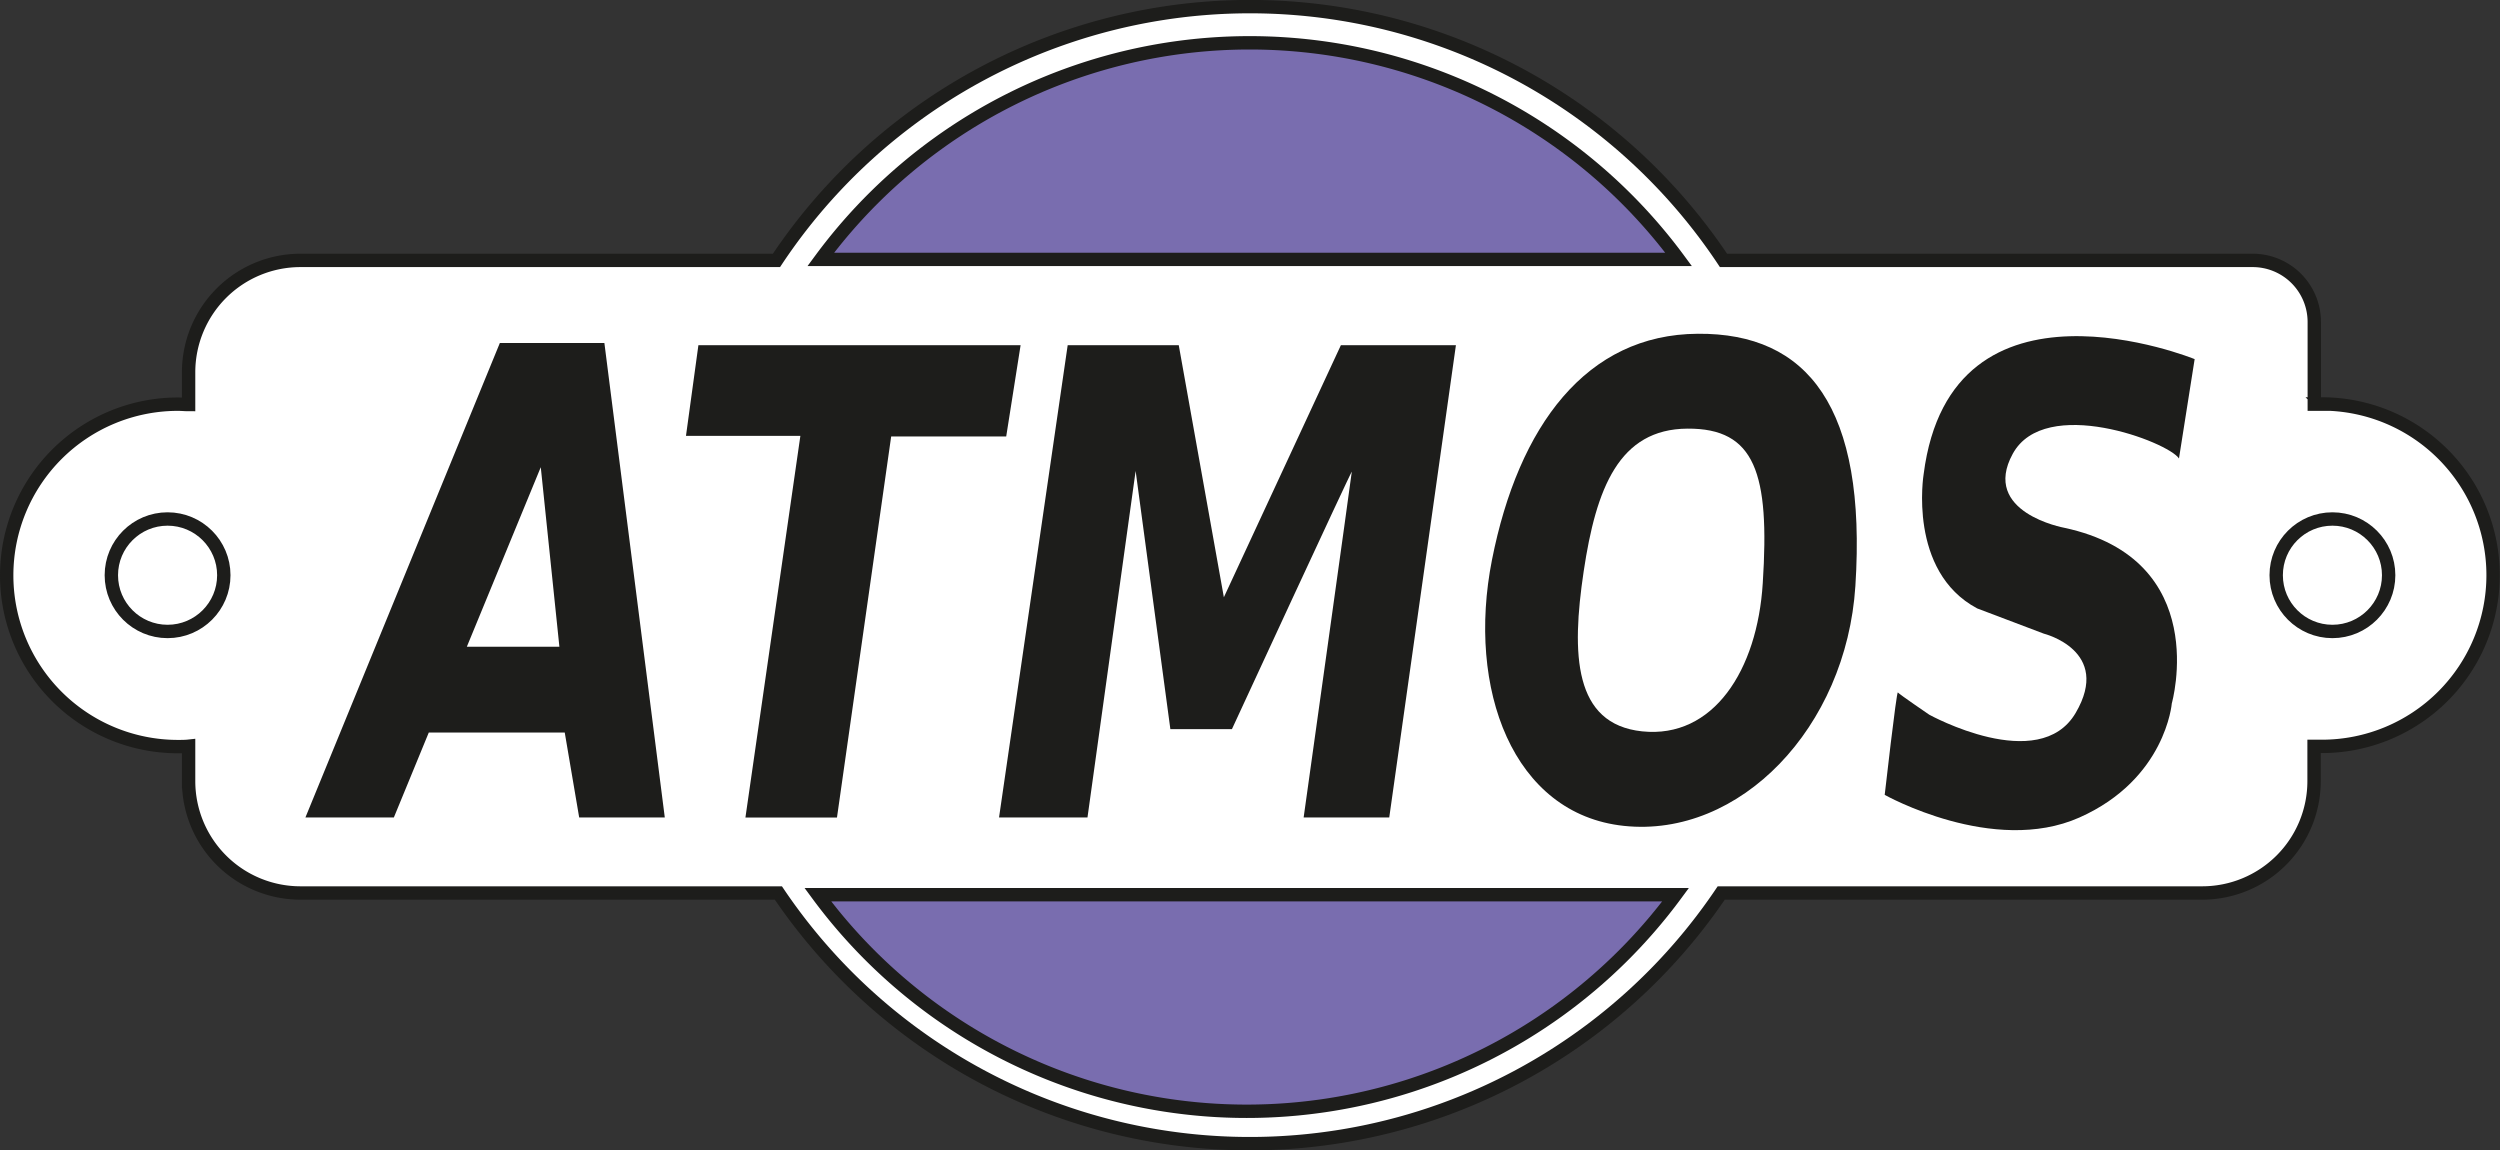
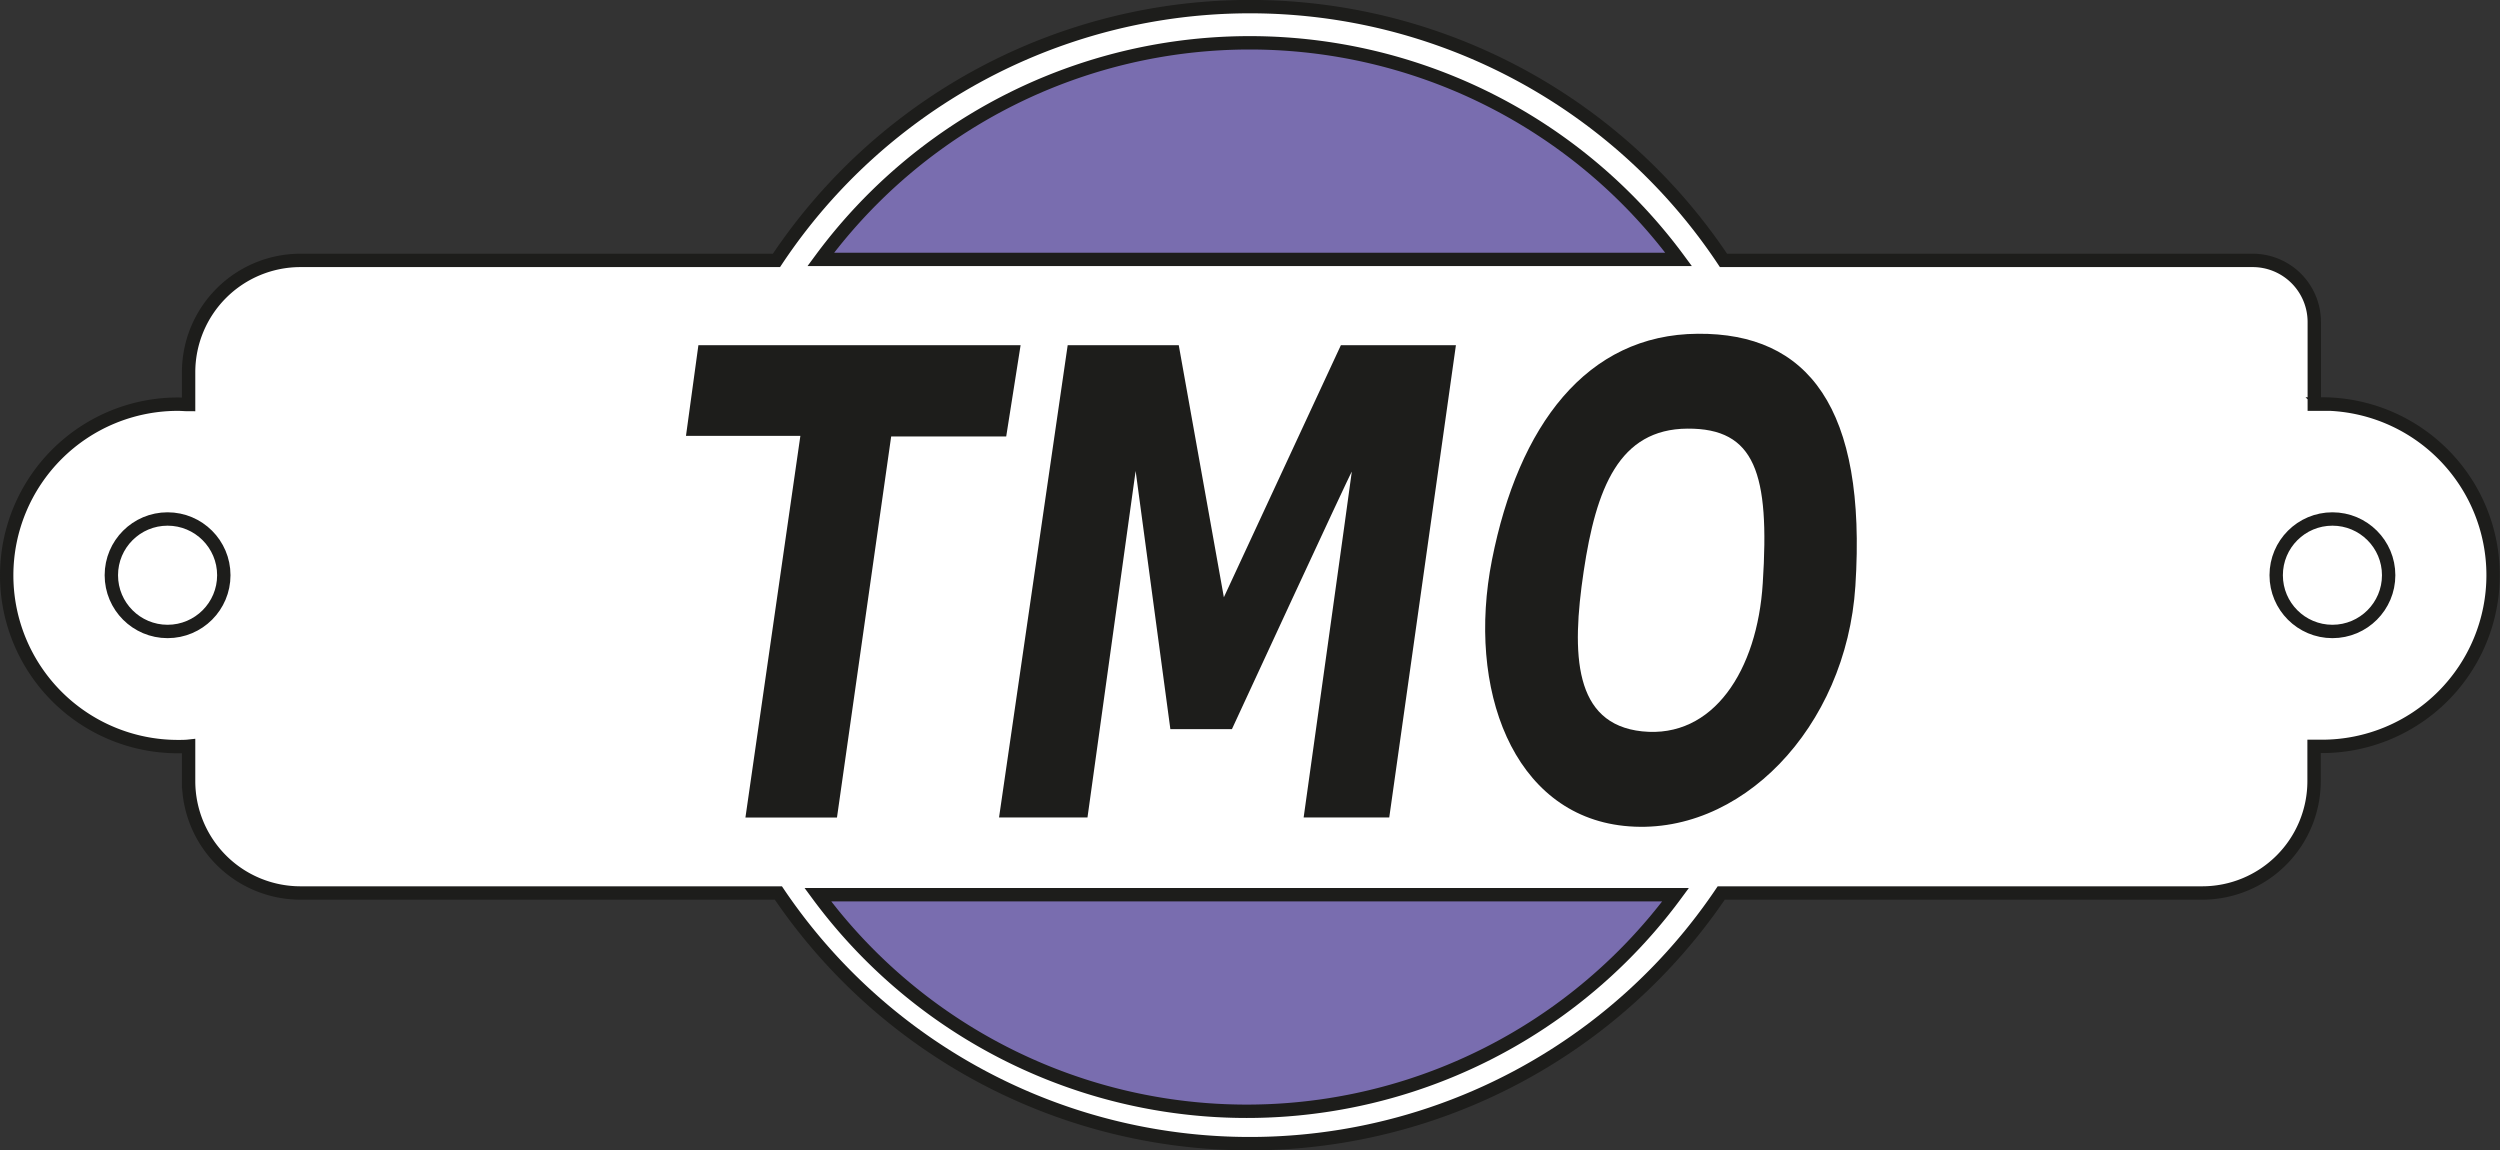
<svg xmlns="http://www.w3.org/2000/svg" id="Шар_1" data-name="Шар 1" viewBox="0 0 467.25 215.02">
  <rect x="0" y="0" width="467.25" height="215.02" fill="#333333" stroke="none" />
  <defs>
    <style>
            .cls-1{fill:#fff;}.cls-1,.cls-2{stroke:#1d1d1b;stroke-miterlimit:10;stroke-width:2.5px;}.cls-2{fill:#796daf;}.cls-3{fill:#1d1d1b;}
        </style>
  </defs>
  <path class="cls-1" d="M449.75,93.32c-.49,0-1,0-1.46,0V77.93A11.51,11.51,0,0,0,436.8,66.45H337.87a106.28,106.28,0,0,0-177,0h-89A20.91,20.91,0,0,0,51,87.29v6.1c-.67,0-1.35-.07-2-.07a32,32,0,1,0,0,64c.68,0,1.36,0,2-.07v6.58a20.91,20.91,0,0,0,20.85,20.85h89.38a106.28,106.28,0,0,0,176.22,0h89.95a20.91,20.91,0,0,0,20.85-20.85v-6.55c.48,0,1,0,1.46,0a32,32,0,1,0,0-64Z" transform="translate(-15.75 -17.78)" />
  <circle class="cls-1" cx="31.32" cy="107.51" r="10.51" />
  <circle class="cls-1" cx="435.93" cy="107.51" r="10.51" />
  <path class="cls-2" d="M168.6,185a99.61,99.61,0,0,0,160.32,0Z" transform="translate(-15.75 -17.78)" />
  <path class="cls-2" d="M329.48,66.26a99.62,99.62,0,0,0-160.33,0Z" transform="translate(-15.75 -17.78)" />
-   <path class="cls-3" d="M128.71,81.89H109.17L72.83,170.57H89.36l6.53-15.88H121.3L124,170.57h16ZM103,138.66l13.82-33.56,3.48,33.56Z" transform="translate(-15.75 -17.78)" />
  <polygon class="cls-3" points="139.32 152.8 149.59 81.46 128.21 81.46 130.53 64.52 190.75 64.52 188.06 81.58 166.56 81.58 156.43 152.8 139.32 152.8" />
  <path class="cls-3" d="M202.47,170.57,215.3,82.3h20.76l8.43,47.11L266.36,82.3h21.5L275.4,170.57h-16s9-64.27,9-64.63S246,154.05,246,154.05l-11.51,0L228,105.8,219,170.57Z" transform="translate(-15.75 -17.78)" />
  <path class="cls-3" d="M333.08,80.16c-20.83.12-33.52,17.18-38.48,42.26-4.76,24.11,3.88,47.53,24.68,49.72,21.62,2.28,41.53-18.32,43.24-44.83C364.68,93.88,353.6,80,333.08,80.16Zm12.13,46.6c-1,16.31-9.25,29.11-22.55,27.71-12.8-1.35-13.24-14.39-10.92-29.91s6.59-26.6,19.41-26.67C343.77,97.82,346.54,106.2,345.21,126.76Z" transform="translate(-15.75 -17.78)" />
-   <path class="cls-3" d="M423,103.47l2.93-18.57s-45.52-18.56-50.65,21.5c0,0-3,18.16,10,25.09l12.46,4.72s12.79,3.17,5.95,14.82-27.36.33-27.36.33-5.62-3.83-5.87-4.16S368,166.34,368,166.34s20.28,11.4,36.4,4.23,17.26-21.33,17.26-21.33,7.66-26.88-20.11-32.82c0,0-15.64-2.85-9.61-13.84S421,100.38,423,103.47Z" transform="translate(-15.75 -17.78)" />
</svg>